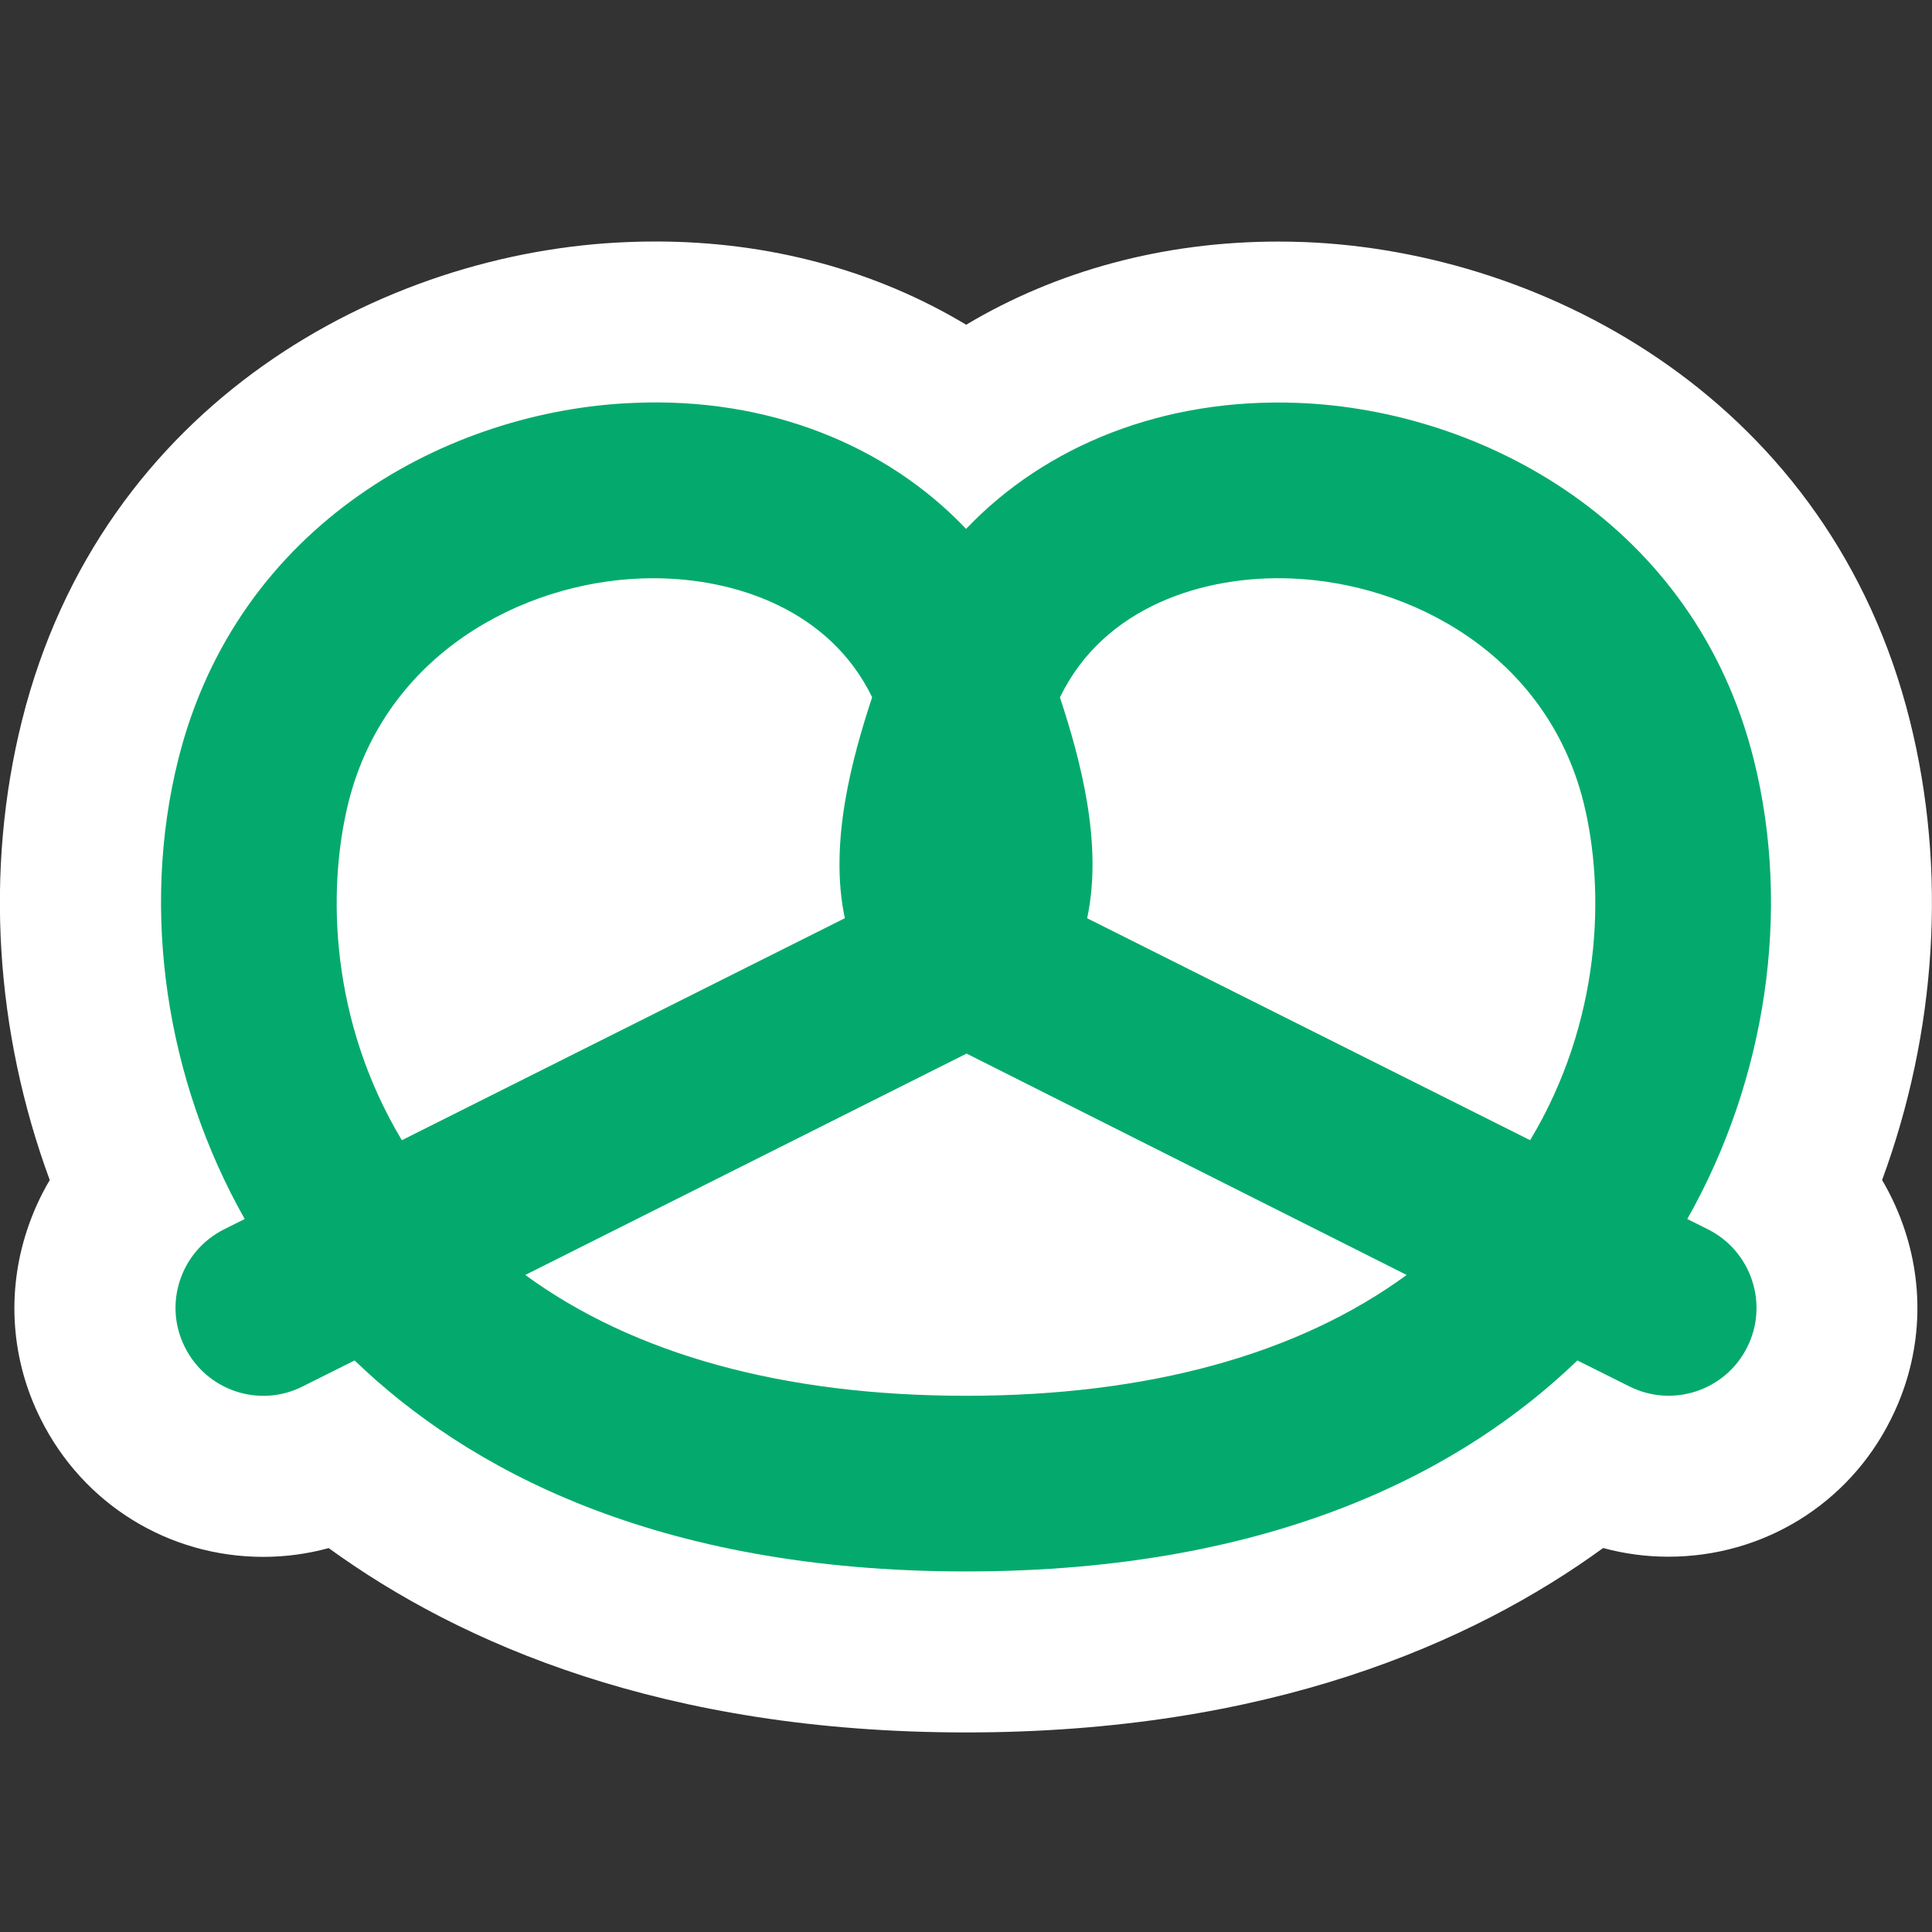
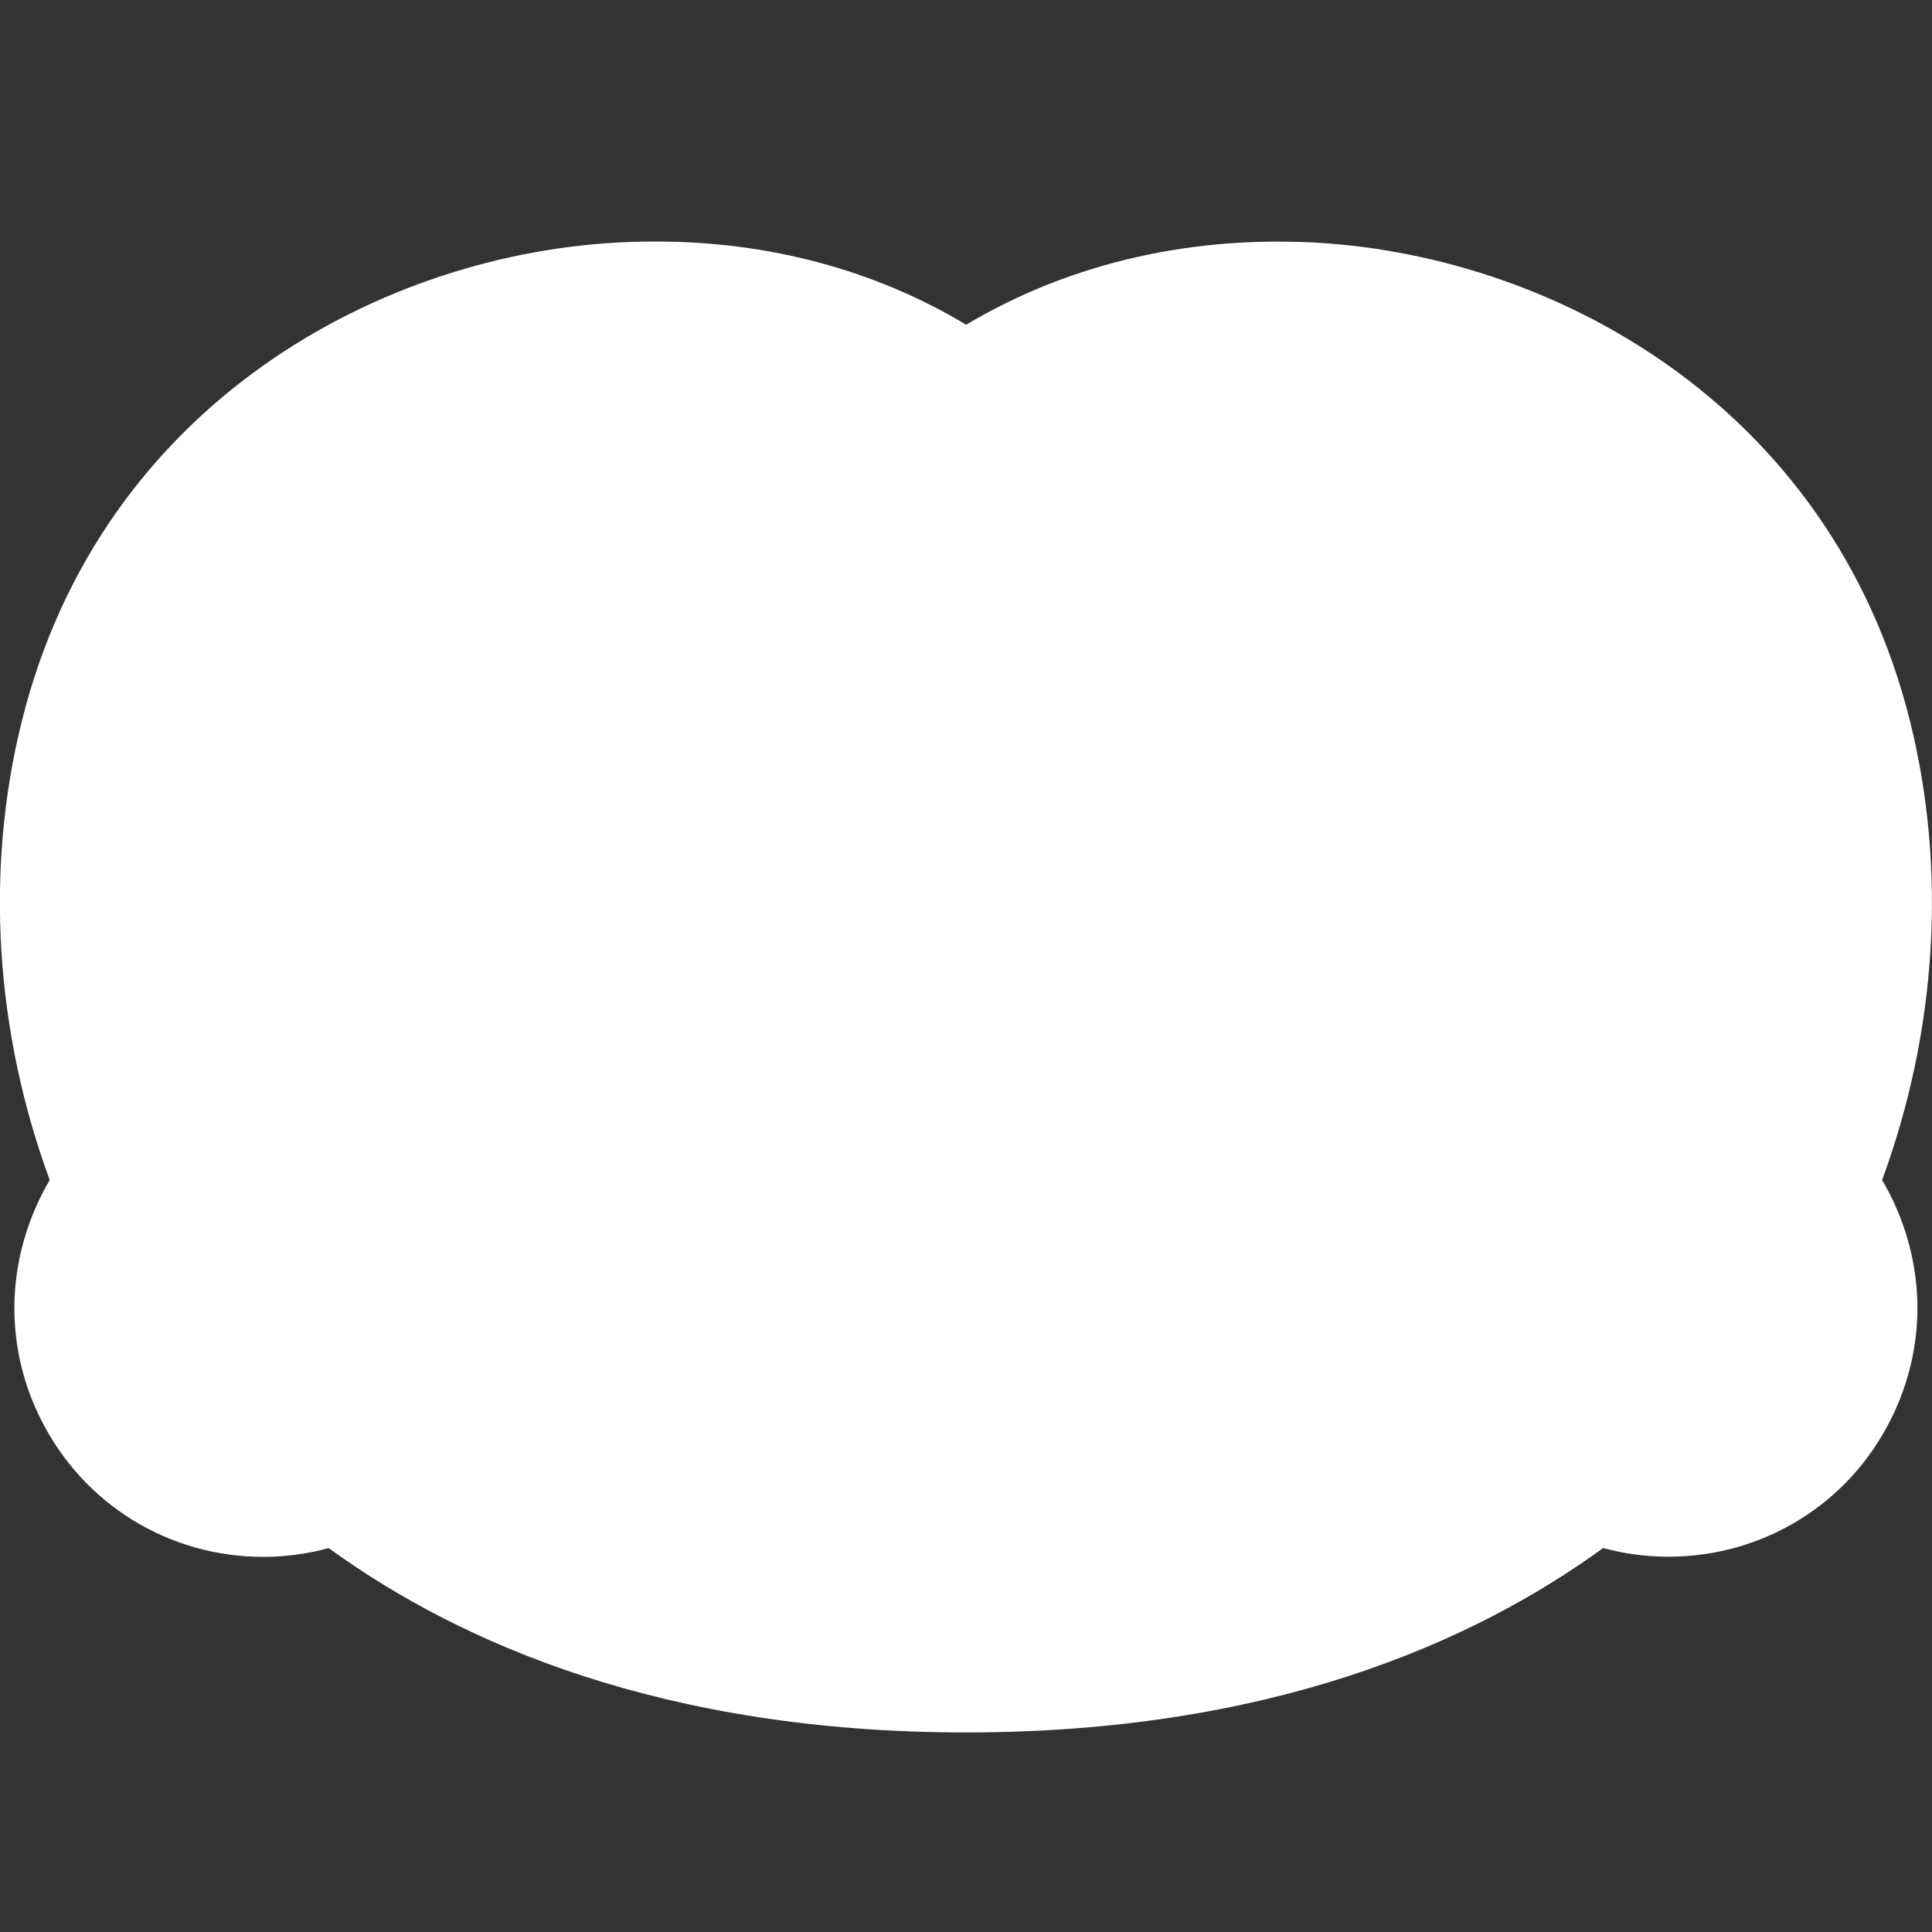
<svg xmlns="http://www.w3.org/2000/svg" version="1.1" id="Layer_1" x="0px" y="0px" width="24px" height="24px" viewBox="0 0 24 24" style="enable-background:new 0 0 24 24;" xml:space="preserve">
  <rect x="0" y="0" width="24" height="24" fill="#333333" stroke="none" />
  <g id="g3921-1" transform="translate(-5e-7,-6.5)" style="opacity:0.5;">
    <g id="g4256-1">
	</g>
  </g>
  <path style="fill:#FFFFFF;" d="M12,21.521c-3.754,0-6.284-1.105-7.917-2.29C3.82,19.303,3.546,19.34,3.272,19.34  c-1.179,0-2.238-0.655-2.765-1.71c-0.367-0.73-0.43-1.568-0.17-2.352c0.072-0.219,0.167-0.426,0.281-0.619  c-0.678-1.84-0.809-3.851-0.345-5.708c0.986-3.945,4.49-5.828,7.525-5.944C7.909,3.002,8.028,3,8.147,3  c1.41,0,2.732,0.359,3.855,1.034c1.128-0.673,2.456-1.033,3.875-1.033c0.107,0,0.215,0.002,0.323,0.006  c3.035,0.117,6.539,2,7.525,5.944c0.464,1.857,0.333,3.868-0.345,5.708c0.114,0.193,0.209,0.4,0.281,0.619  c0.26,0.784,0.197,1.622-0.175,2.359c-0.523,1.047-1.583,1.701-2.761,1.701l0,0c-0.272,0-0.546-0.036-0.81-0.108  C18.284,20.416,15.754,21.521,12,21.521z" />
-   <path style="fill:#04AA6D;" d="M21.218,15.272l-0.258-0.129c0.979-1.728,1.296-3.827,0.826-5.707  c-0.734-2.938-3.372-4.343-5.662-4.431c-1.667-0.064-3.134,0.527-4.123,1.565c-0.99-1.042-2.459-1.637-4.125-1.565  c-2.29,0.088-4.928,1.492-5.662,4.431c-0.47,1.88-0.152,3.979,0.826,5.707l-0.258,0.129c-0.537,0.27-0.757,0.926-0.485,1.464  c0.27,0.54,0.927,0.759,1.464,0.486L4.405,16.9c1.386,1.335,3.726,2.621,7.595,2.621s6.209-1.286,7.595-2.621l0.645,0.322  c0.538,0.271,1.194,0.053,1.464-0.486C21.975,16.198,21.755,15.542,21.218,15.272z M4.329,9.966c0.462-1.841,2.155-2.724,3.63-2.78  c0.052-0.002,0.104-0.003,0.156-0.003c1.029,0,2.194,0.398,2.719,1.478c-0.251,0.763-0.538,1.813-0.339,2.745l-5.503,2.758  C4.109,12.694,4.054,11.073,4.329,9.966z M12,17.339c-2.267,0-4.126-0.515-5.475-1.501l5.482-2.75l5.467,2.75  C16.126,16.824,14.267,17.339,12,17.339z M19.008,14.164l-5.503-2.757c0.199-0.931-0.087-1.981-0.338-2.744  c0.549-1.136,1.802-1.52,2.874-1.477c1.475,0.057,3.168,0.939,3.63,2.78C19.946,11.073,19.891,12.694,19.008,14.164z" />
</svg>